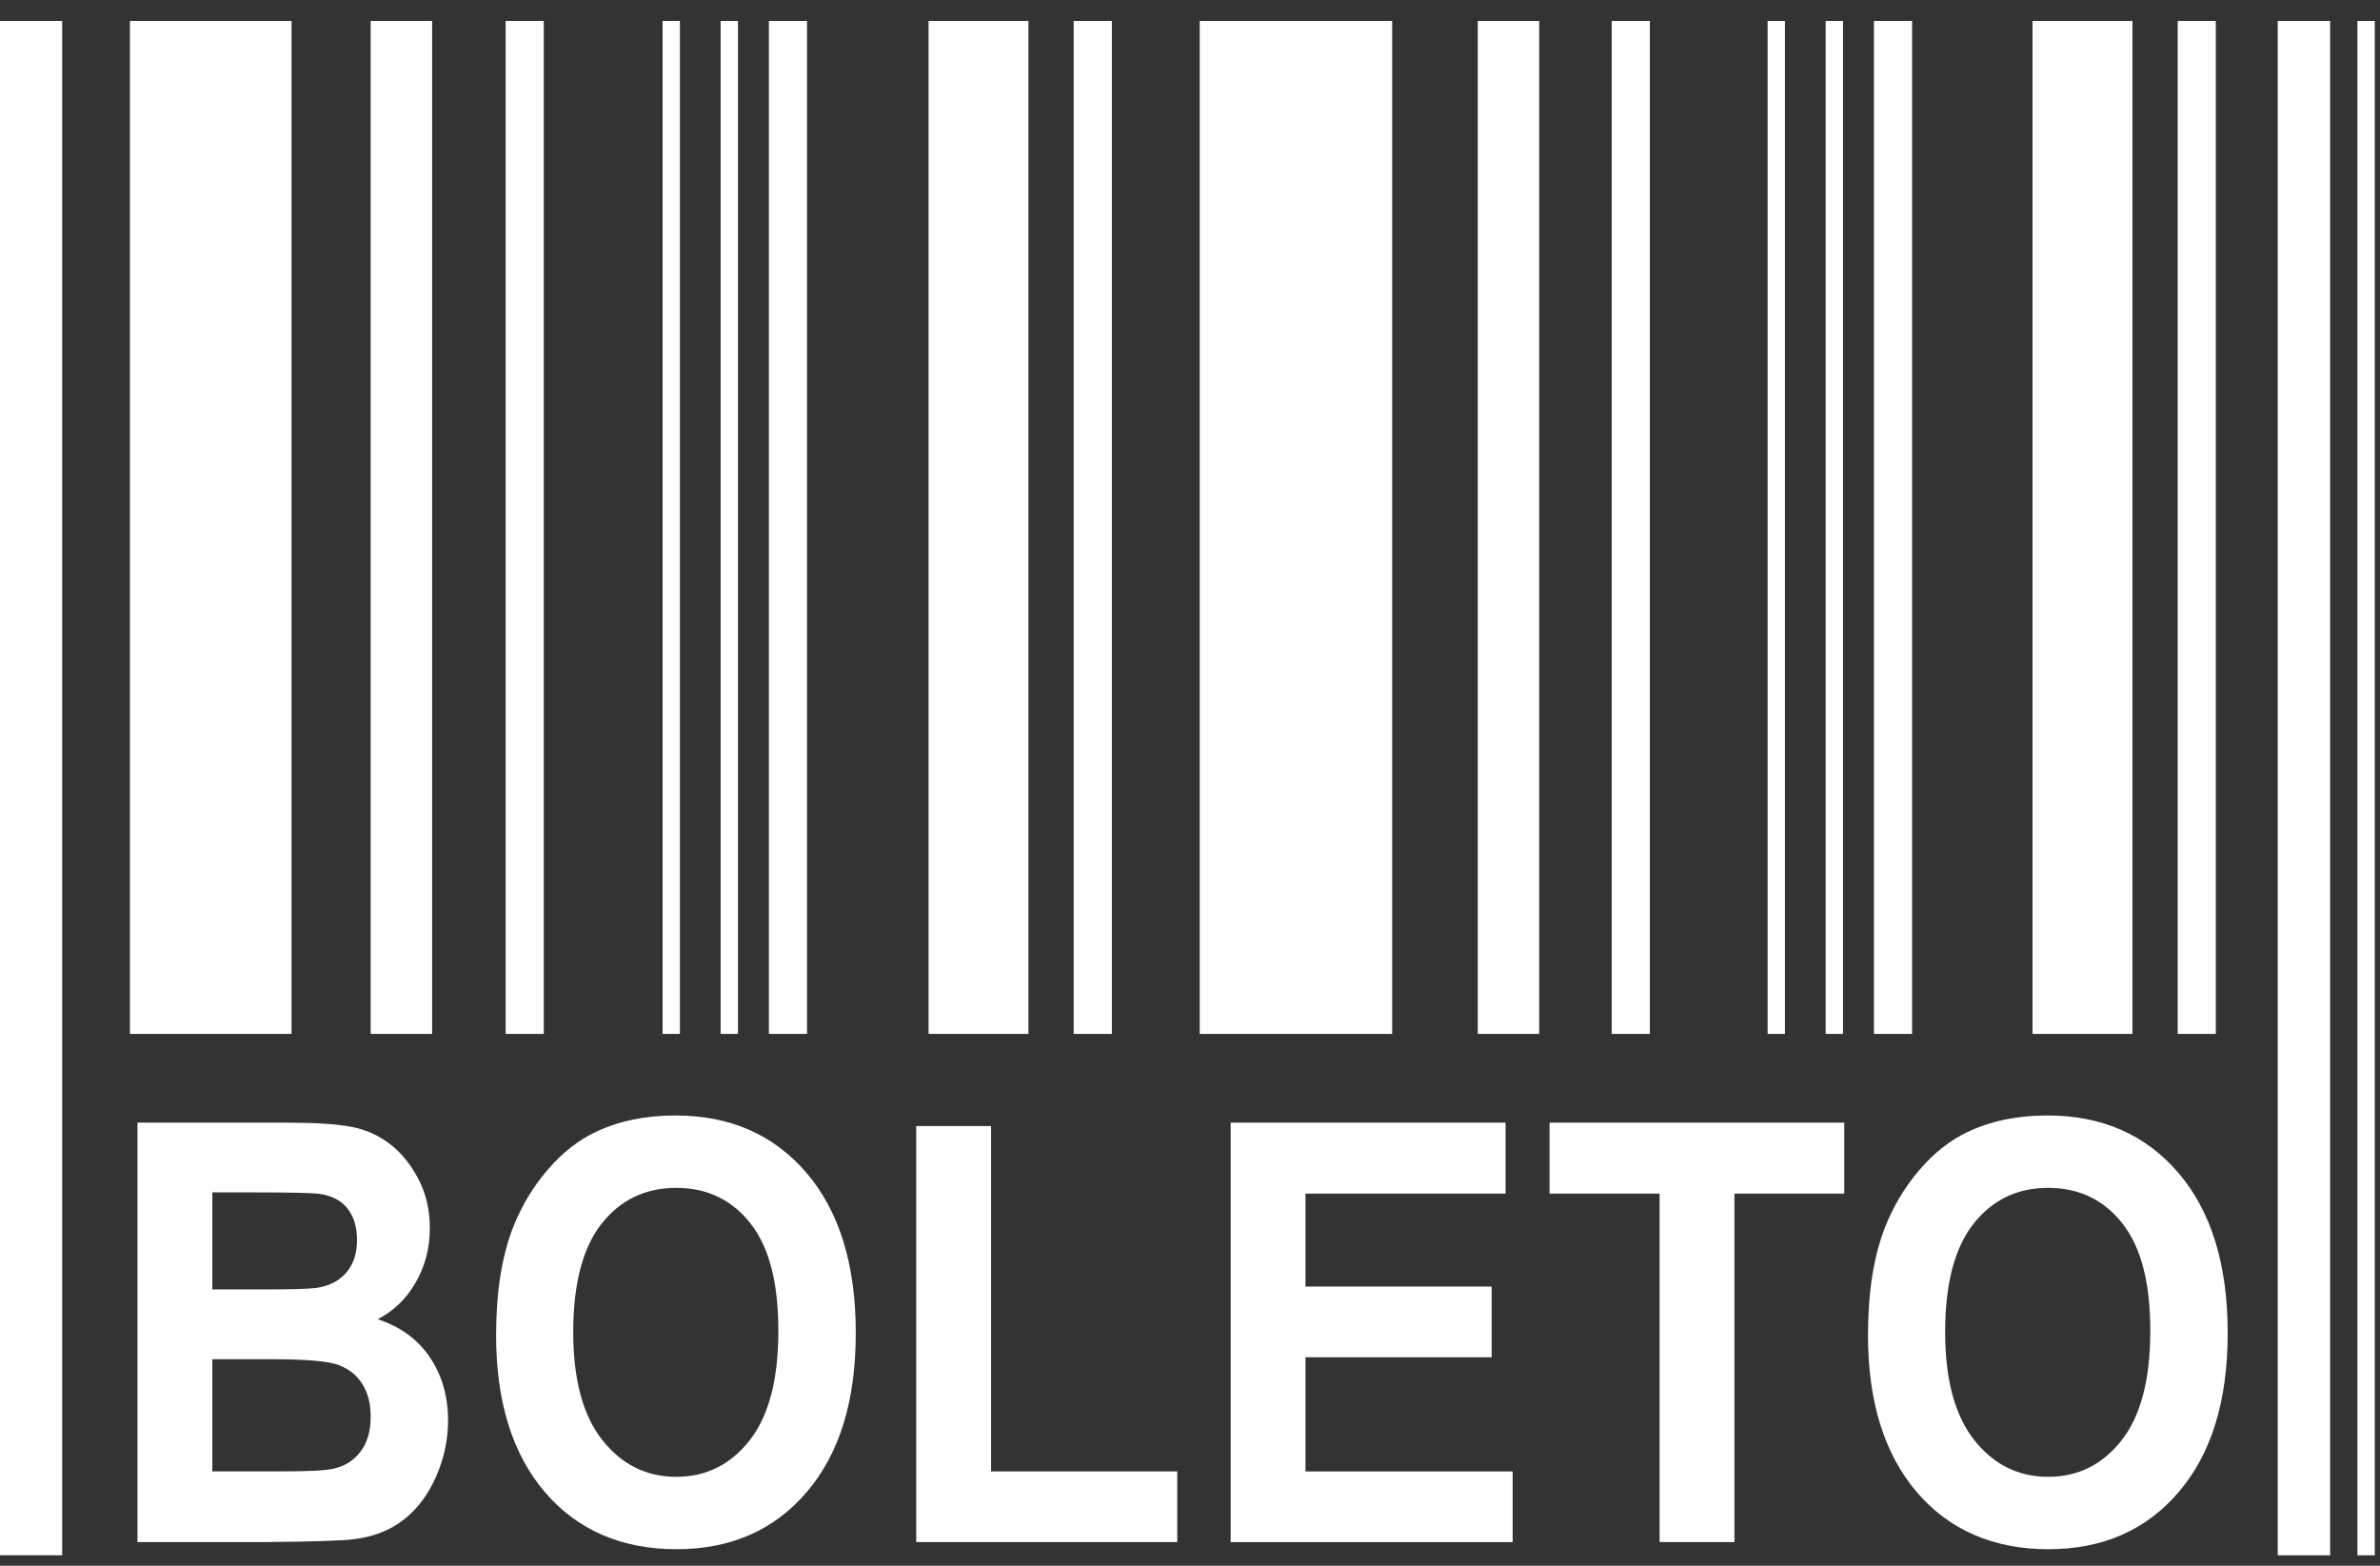
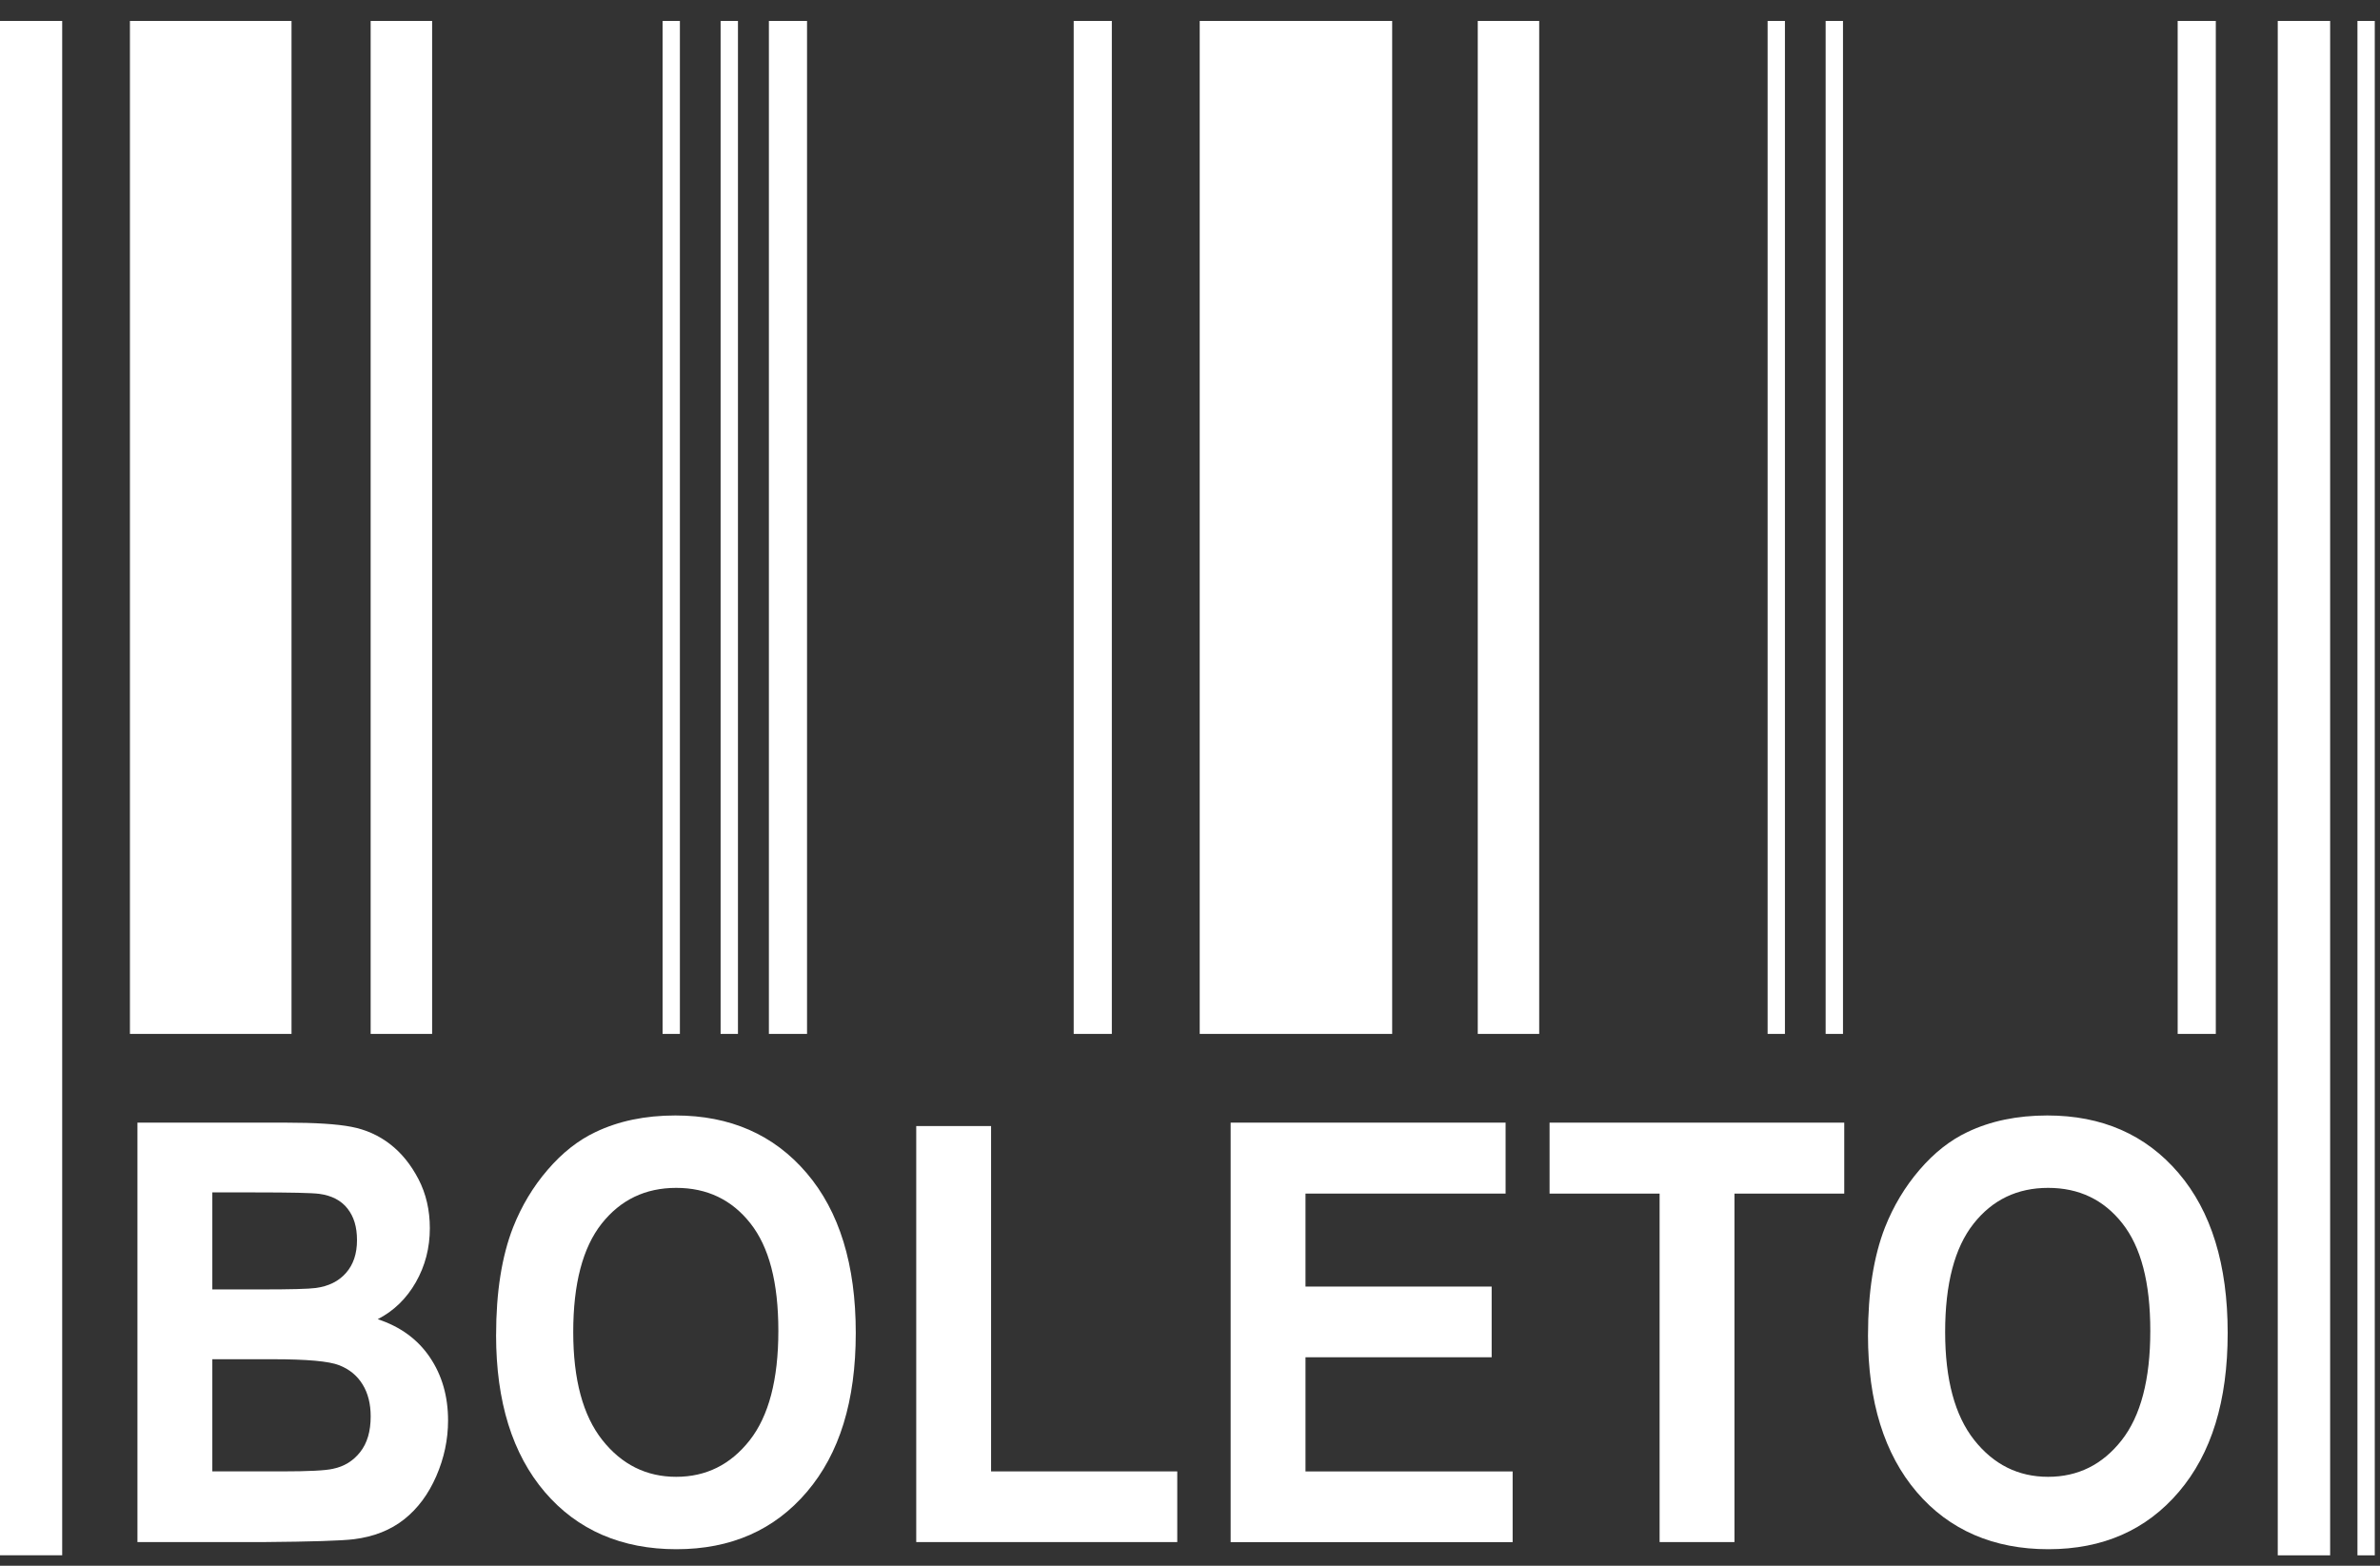
<svg xmlns="http://www.w3.org/2000/svg" width="76" height="50" viewBox="0 0 76 50" fill="none">
  <rect x="0" y="0" width="76" height="50" fill="#333333" stroke="none" />
  <g clip-path="url(#clip0_717_9464)">
    <path d="M4.389 35.85H9.122C10.059 35.85 10.758 35.894 11.218 35.983C11.679 36.071 12.091 36.255 12.454 36.535C12.818 36.815 13.12 37.188 13.363 37.654C13.605 38.12 13.726 38.643 13.726 39.221C13.726 39.849 13.577 40.424 13.278 40.948C12.979 41.471 12.574 41.864 12.062 42.127C12.784 42.364 13.339 42.77 13.726 43.342C14.114 43.915 14.308 44.588 14.308 45.361C14.308 45.971 14.182 46.563 13.932 47.138C13.682 47.713 13.34 48.174 12.907 48.517C12.473 48.861 11.938 49.073 11.304 49.152C10.905 49.202 9.944 49.231 8.421 49.244H4.389V35.85ZM6.78 38.079V41.176H8.347C9.279 41.176 9.857 41.161 10.084 41.13C10.493 41.075 10.815 40.916 11.048 40.65C11.283 40.385 11.4 40.036 11.4 39.604C11.4 39.172 11.299 38.854 11.098 38.595C10.896 38.336 10.596 38.179 10.197 38.124C9.96 38.093 9.279 38.078 8.154 38.078H6.781L6.78 38.079ZM6.78 43.405V46.987H8.993C9.855 46.987 10.401 46.959 10.633 46.904C10.989 46.831 11.278 46.654 11.502 46.369C11.726 46.086 11.837 45.707 11.837 45.232C11.837 44.83 11.751 44.488 11.578 44.209C11.406 43.929 11.158 43.724 10.832 43.597C10.506 43.468 9.799 43.405 8.712 43.405H6.782H6.78Z" fill="white" />
    <path d="M15.842 42.629C15.842 41.264 16.023 40.12 16.384 39.194C16.654 38.512 17.02 37.899 17.486 37.358C17.951 36.816 18.461 36.413 19.016 36.151C19.753 35.798 20.604 35.621 21.568 35.621C23.313 35.621 24.709 36.232 25.756 37.457C26.803 38.682 27.327 40.384 27.327 42.565C27.327 44.745 26.807 46.419 25.767 47.64C24.729 48.861 23.34 49.472 21.6 49.472C19.86 49.472 18.439 48.865 17.4 47.649C16.362 46.434 15.841 44.761 15.841 42.629H15.842ZM18.305 42.537C18.305 44.054 18.615 45.203 19.234 45.986C19.853 46.768 20.64 47.16 21.593 47.16C22.546 47.16 23.328 46.772 23.939 45.995C24.549 45.218 24.855 44.053 24.855 42.501C24.855 40.948 24.558 39.821 23.963 39.066C23.368 38.311 22.579 37.933 21.593 37.933C20.607 37.933 19.813 38.315 19.21 39.079C18.608 39.844 18.305 40.996 18.305 42.537Z" fill="white" />
    <path d="M29.258 49.244V35.959H31.648V46.987H37.593V49.244H29.258Z" fill="white" />
    <path d="M39.298 49.244V35.85H48.078V38.116H41.688V41.085H47.633V43.342H41.688V46.988H48.303V49.245H39.297L39.298 49.244Z" fill="white" />
    <path d="M52.996 49.244V38.116H49.482V35.85H58.892V38.116H55.386V49.244H52.996Z" fill="white" />
    <path d="M59.651 42.629C59.651 41.264 59.832 40.12 60.193 39.194C60.463 38.512 60.83 37.899 61.295 37.358C61.76 36.816 62.27 36.413 62.825 36.151C63.562 35.798 64.413 35.621 65.377 35.621C67.122 35.621 68.518 36.232 69.565 37.457C70.612 38.682 71.136 40.384 71.136 42.565C71.136 44.745 70.617 46.419 69.577 47.64C68.538 48.861 67.149 49.472 65.409 49.472C63.669 49.472 62.248 48.865 61.209 47.649C60.171 46.434 59.65 44.761 59.65 42.629H59.651ZM62.114 42.537C62.114 44.054 62.424 45.203 63.043 45.986C63.662 46.768 64.449 47.16 65.402 47.16C66.355 47.16 67.137 46.772 67.748 45.995C68.359 45.218 68.665 44.053 68.665 42.501C68.665 40.948 68.367 39.821 67.772 39.066C67.177 38.311 66.388 37.933 65.402 37.933C64.416 37.933 63.622 38.315 63.02 39.079C62.417 39.844 62.114 40.996 62.114 42.537Z" fill="white" />
    <path d="M1.986 0.668H0V49.666H1.986V0.668Z" fill="white" />
    <path d="M9.309 0.668H4.149V33.017H9.309V0.668Z" fill="white" />
    <path d="M44.456 0.668H38.31V33.017H44.456V0.668Z" fill="white" />
    <path d="M13.799 0.668H11.836V33.017H13.799V0.668Z" fill="white" />
    <path d="M49.151 0.668H47.189V33.017H49.151V0.668Z" fill="white" />
    <path d="M74.408 0.668H72.735V49.668H74.408V0.668Z" fill="white" />
-     <path d="M17.364 0.668H16.146V33.017H17.364V0.668Z" fill="white" />
-     <path d="M52.684 0.668H51.466V33.017H52.684V0.668Z" fill="white" />
    <path d="M70.757 0.668H69.539V33.017H70.757V0.668Z" fill="white" />
    <path d="M25.771 0.668H24.553V33.017H25.771V0.668Z" fill="white" />
    <path d="M35.504 0.668H34.286V33.017H35.504V0.668Z" fill="white" />
-     <path d="M32.841 0.668H29.651V33.017H32.841V0.668Z" fill="white" />
-     <path d="M68.095 0.668H64.904V33.017H68.095V0.668Z" fill="white" />
    <path d="M21.711 0.668H21.158V33.017H21.711V0.668Z" fill="white" />
    <path d="M23.565 0.668H23.011V33.017H23.565V0.668Z" fill="white" />
-     <path d="M61.058 0.668H59.84V33.017H61.058V0.668Z" fill="white" />
    <path d="M56.998 0.668H56.445V33.017H56.998V0.668Z" fill="white" />
    <path d="M58.852 0.668H58.298V33.017H58.852V0.668Z" fill="white" />
    <path d="M75.833 0.668H75.28V49.668H75.833V0.668Z" fill="white" />
  </g>
  <defs>
    <clipPath id="clip0_717_9464">
      <rect width="75.833" height="49" fill="white" transform="translate(0 0.668)" />
    </clipPath>
  </defs>
</svg>